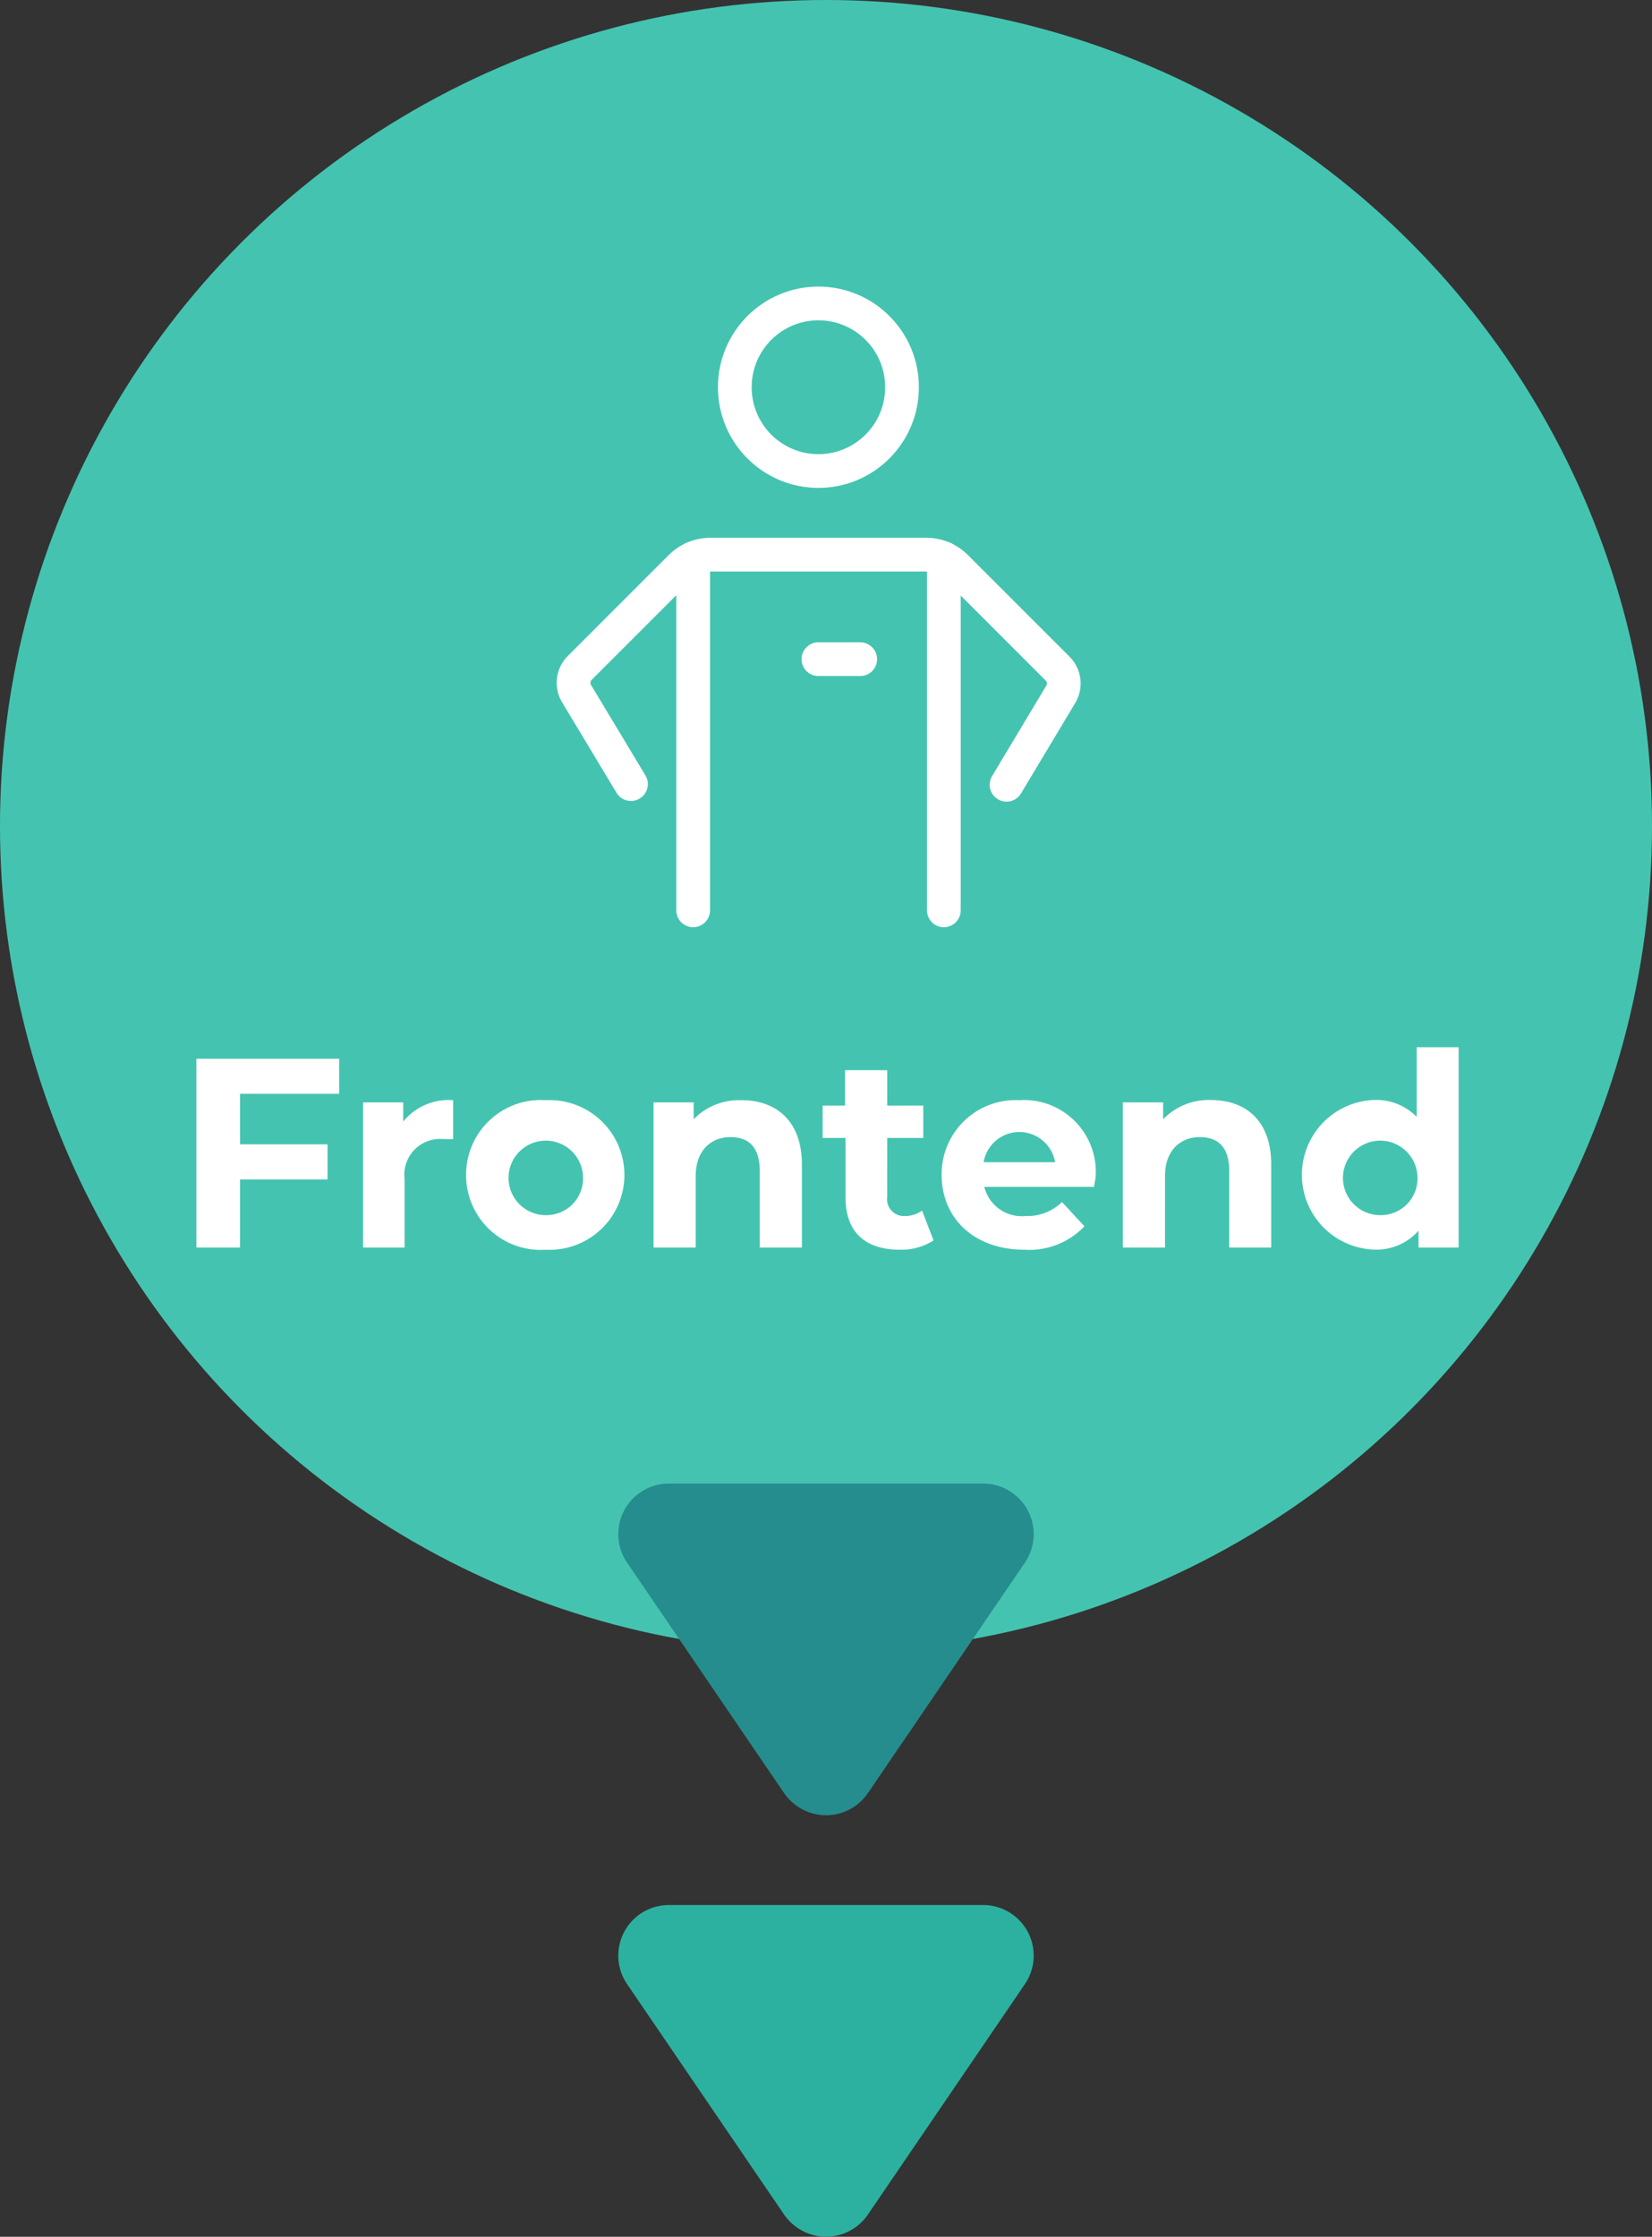
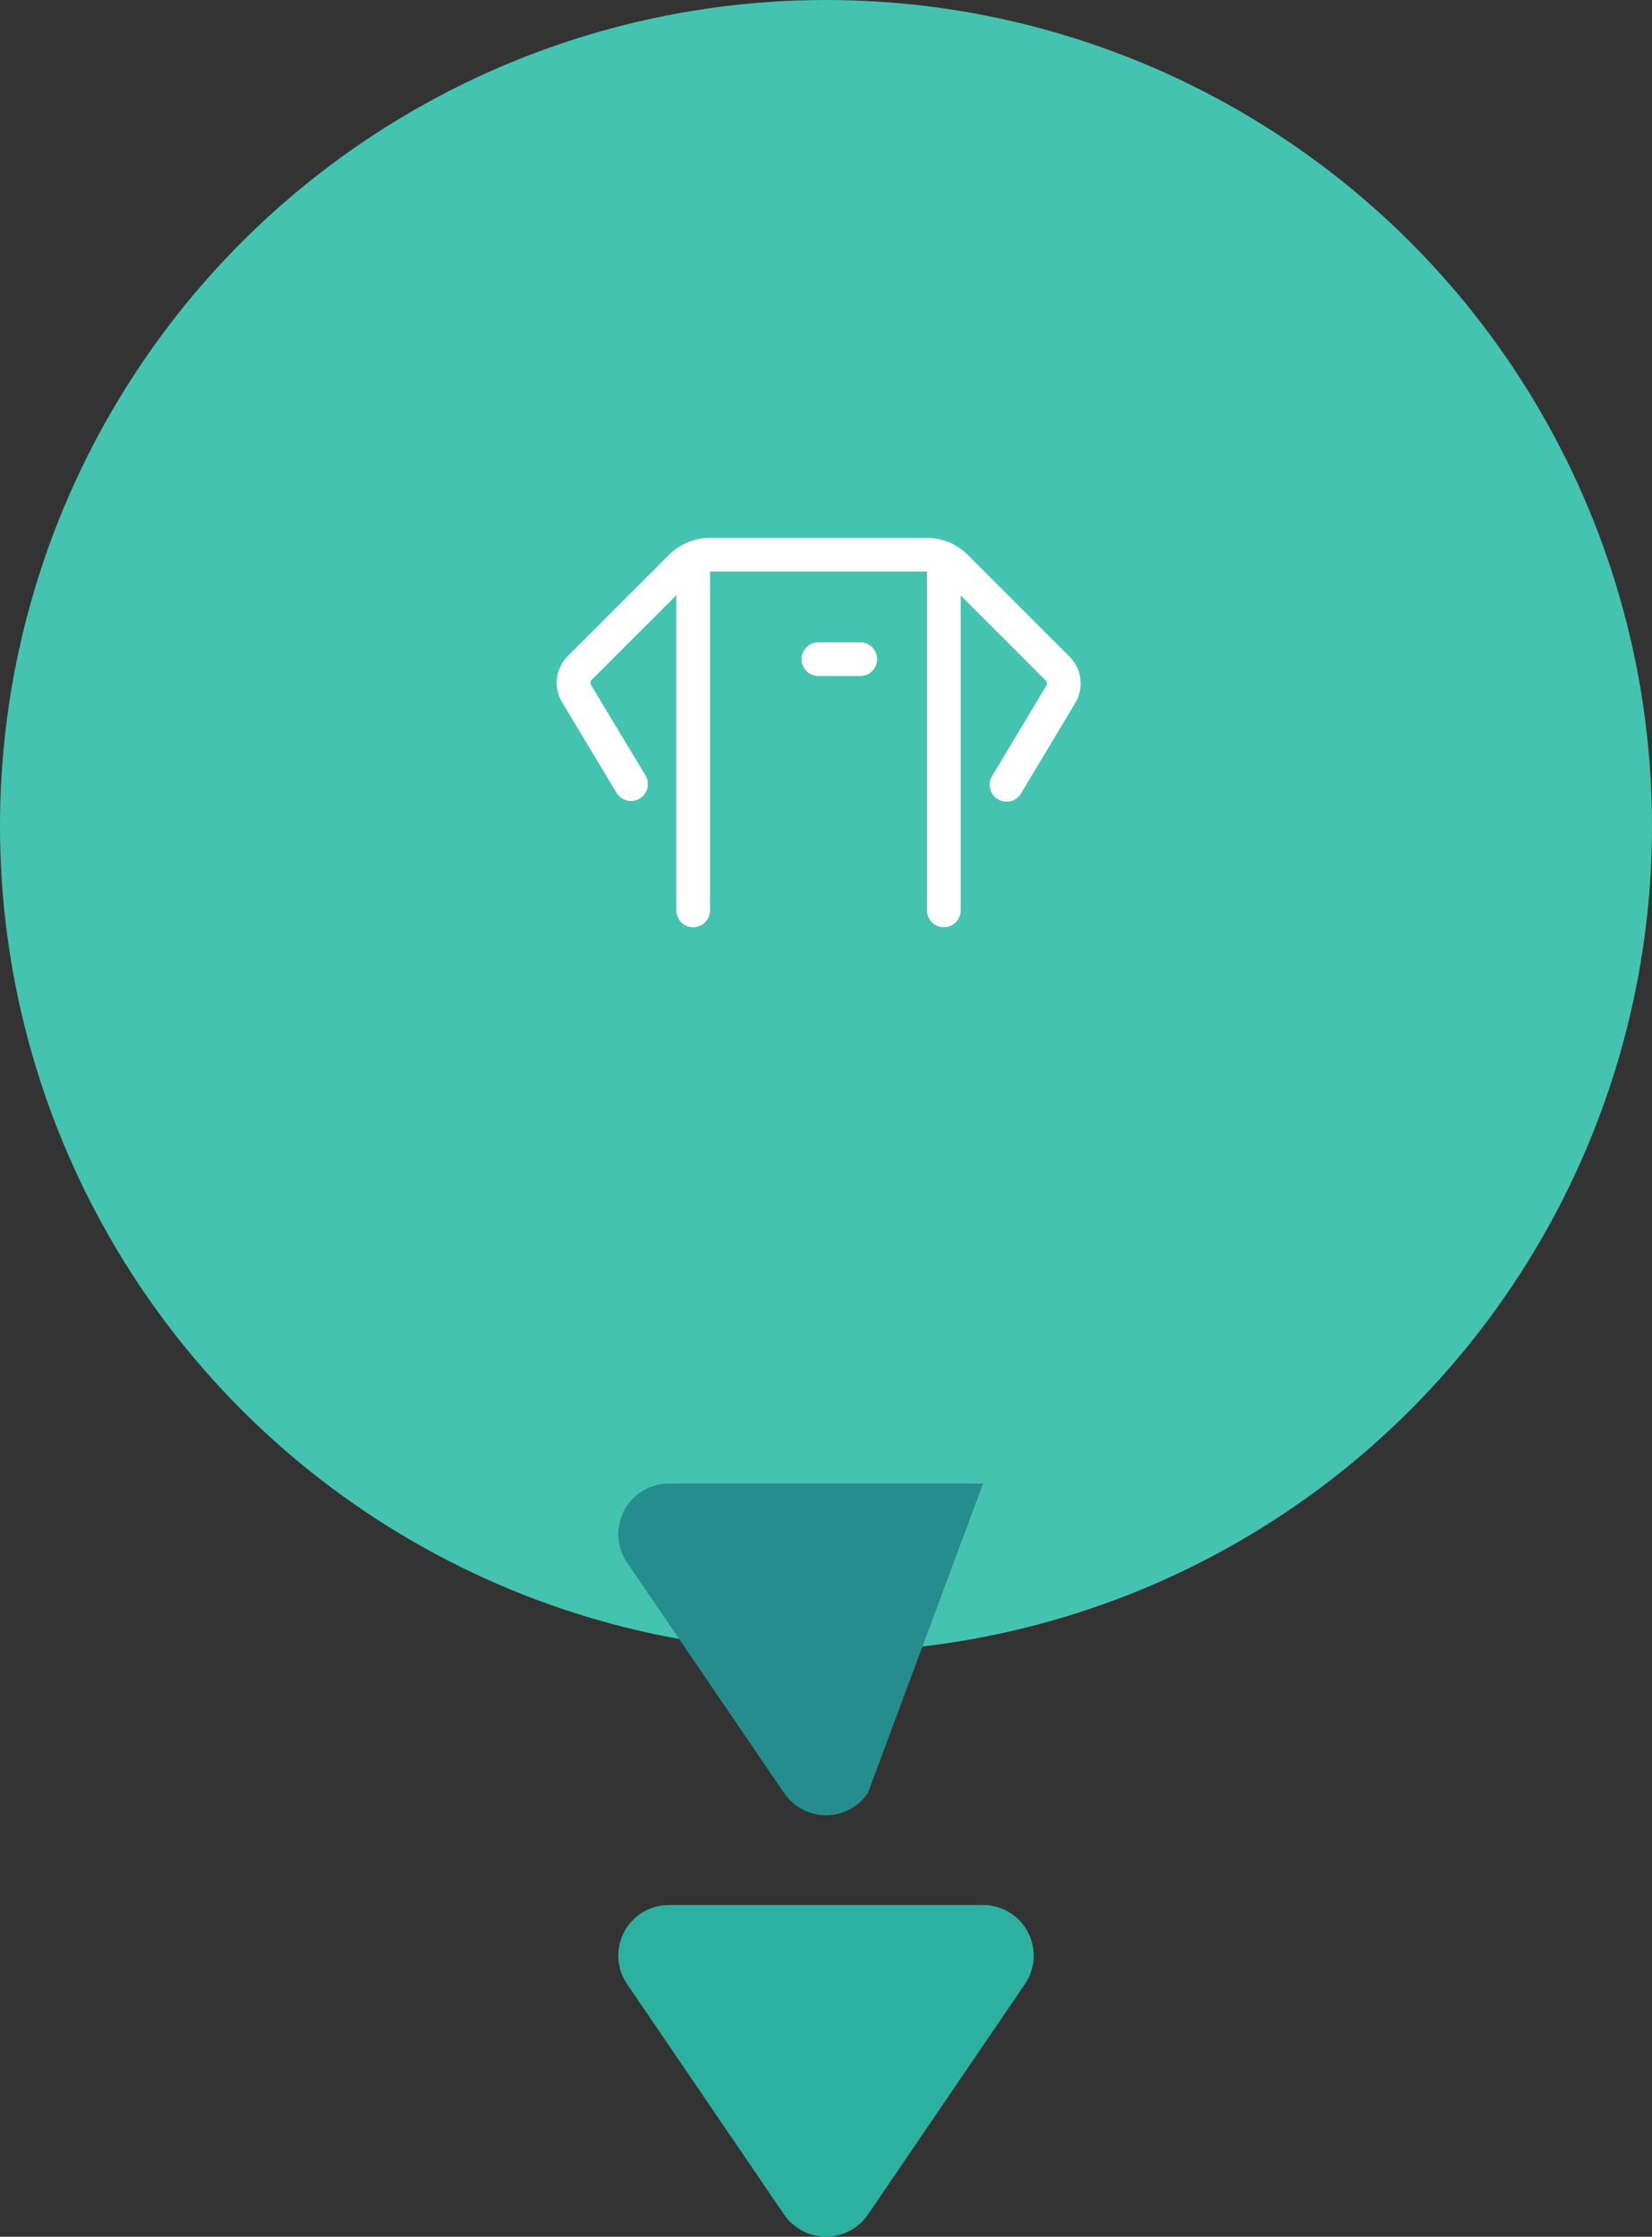
<svg xmlns="http://www.w3.org/2000/svg" viewBox="0 0 98 132.68">
  <rect x="0" y="0" width="98" height="132.68" fill="#333333" stroke="none" />
  <defs>
    <style>.cls-4{isolation:isolate}.cls-5{fill:#fff}.cls-6{fill:none;stroke:#fff;stroke-linecap:round;stroke-linejoin:round;stroke-width:2px}</style>
  </defs>
  <g id="レイヤー_2" data-name="レイヤー 2">
    <g id="レイヤー_1-2" data-name="レイヤー 1">
      <circle id="楕円形_1452" data-name="楕円形 1452" cx="49" cy="49" r="49" fill="#44c4b0" />
      <g id="グループ_13541" data-name="グループ 13541">
-         <path id="多角形_176" data-name="多角形 176" d="M51.48 106.37a3 3 0 01-4.17.78 3.08 3.08 0 01-.79-.78L37.2 92.69A3 3 0 0139.68 88h18.64a3 3 0 012.48 4.69z" fill="#258d8d" />
+         <path id="多角形_176" data-name="多角形 176" d="M51.48 106.37a3 3 0 01-4.17.78 3.08 3.08 0 01-.79-.78L37.2 92.69A3 3 0 0139.68 88h18.64z" fill="#258d8d" />
        <path id="多角形_177" data-name="多角形 177" d="M51.48 131.37a3 3 0 01-4.17.78 3.08 3.08 0 01-.79-.78l-9.32-13.68a3 3 0 012.48-4.69h18.64a3 3 0 012.48 4.69z" fill="#2cb1a0" />
      </g>
      <g id="グループ_13550" data-name="グループ 13550">
        <g id="Frontend" class="cls-4">
          <g class="cls-4">
-             <path class="cls-5" d="M14.24 64.88v3h5.19v2.08h-5.19V74h-2.59V62.8h8.47v2.08zM26.88 65.26v2.31h-.56A2.12 2.12 0 0024 69.93V74h-2.46v-8.61h2.38v1.14a3.46 3.46 0 012.96-1.27zM27.65 69.69a4.43 4.43 0 014.74-4.43 4.44 4.44 0 110 8.87 4.43 4.43 0 01-4.74-4.44zm6.93 0a2.21 2.21 0 10-2.19 2.39 2.18 2.18 0 002.19-2.39zM47.57 69.07V74h-2.5v-4.55c0-1.39-.64-2-1.74-2s-2.06.74-2.06 2.32V74h-2.5v-8.61h2.38v1A3.77 3.77 0 0144 65.26c2 0 3.57 1.19 3.57 3.81zM55.38 73.58a3.56 3.56 0 01-2 .55c-2 0-3.22-1-3.22-3.09V67.5H48.8v-1.92h1.33v-2.1h2.5v2.1h2.14v1.92h-2.14V71a1 1 0 001.07 1.13 1.69 1.69 0 001-.32zM64.9 70.4h-6.51a2.29 2.29 0 002.46 1.73A2.92 2.92 0 0063 71.3l1.33 1.44a4.51 4.51 0 01-3.55 1.39c-3 0-4.92-1.87-4.92-4.44a4.39 4.39 0 014.6-4.43A4.26 4.26 0 0165 69.73c0 .19-.08.46-.1.67zm-6.55-1.46h4.24a2.15 2.15 0 00-4.24 0zM75.41 69.07V74h-2.49v-4.55c0-1.39-.65-2-1.75-2s-2.06.74-2.06 2.32V74h-2.5v-8.61H69v1a3.77 3.77 0 012.85-1.14c2.03.01 3.56 1.2 3.56 3.82zM86.53 62.12V74h-2.38v-1a3.33 3.33 0 01-2.69 1.12 4.44 4.44 0 010-8.87 3.35 3.35 0 012.58 1v-4.13zm-2.45 7.57a2.21 2.21 0 10-2.19 2.39 2.18 2.18 0 002.19-2.39z" />
-           </g>
+             </g>
        </g>
        <g id="personal-trainer-2">
          <path id="線_1705-2" data-name="線 1705-2" class="cls-6" d="M41.12 33.12V54" />
          <path id="線_1706-2" data-name="線 1706-2" class="cls-6" d="M55.99 33.12V54" />
          <path id="パス_44982-2" data-name="パス 44982-2" class="cls-6" d="M59.71 46.55l3.22-5.37a1.25 1.25 0 00-.19-1.52l-6-6A2.51 2.51 0 0055 32.9H42.14a2.51 2.51 0 00-1.75.72l-6 6a1.25 1.25 0 00-.19 1.52l3.23 5.37" />
-           <ellipse id="楕円形_598-2" data-name="楕円形 598-2" class="cls-6" cx="48.55" cy="22.97" rx="4.96" ry="4.97" />
          <path id="線_1707-2" data-name="線 1707-2" class="cls-6" d="M48.55 39.1h2.48" />
        </g>
      </g>
    </g>
  </g>
</svg>